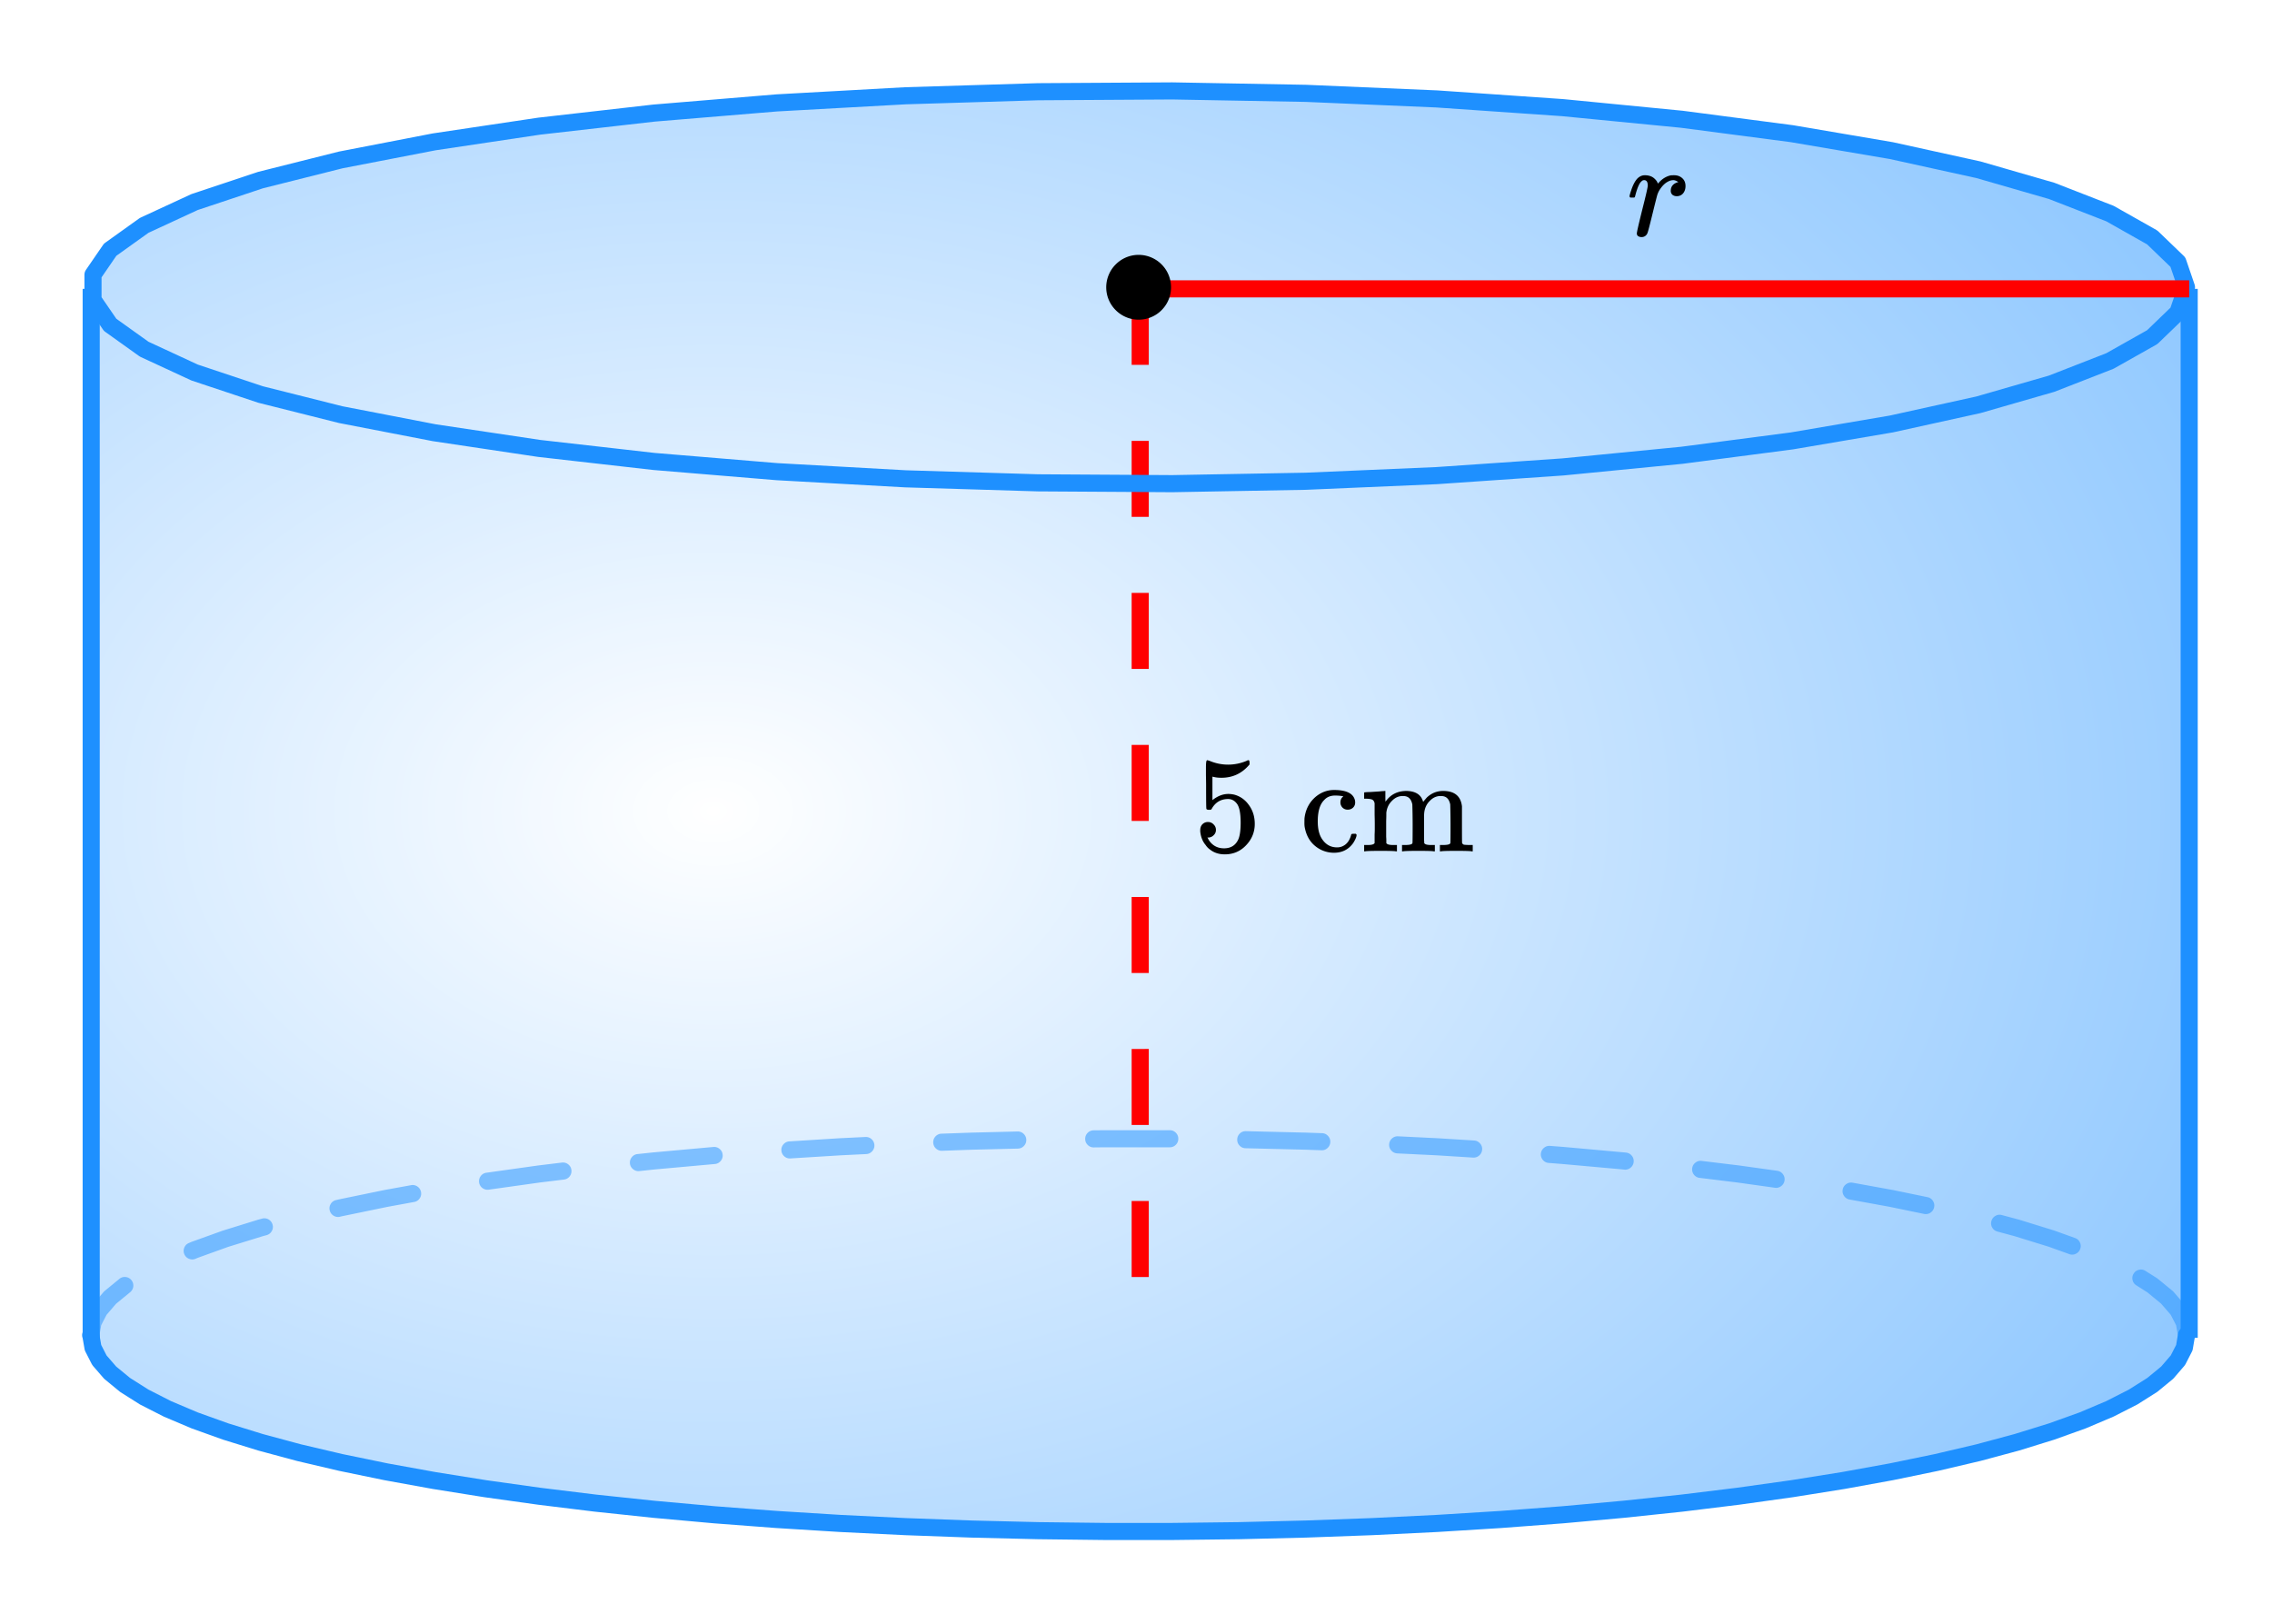
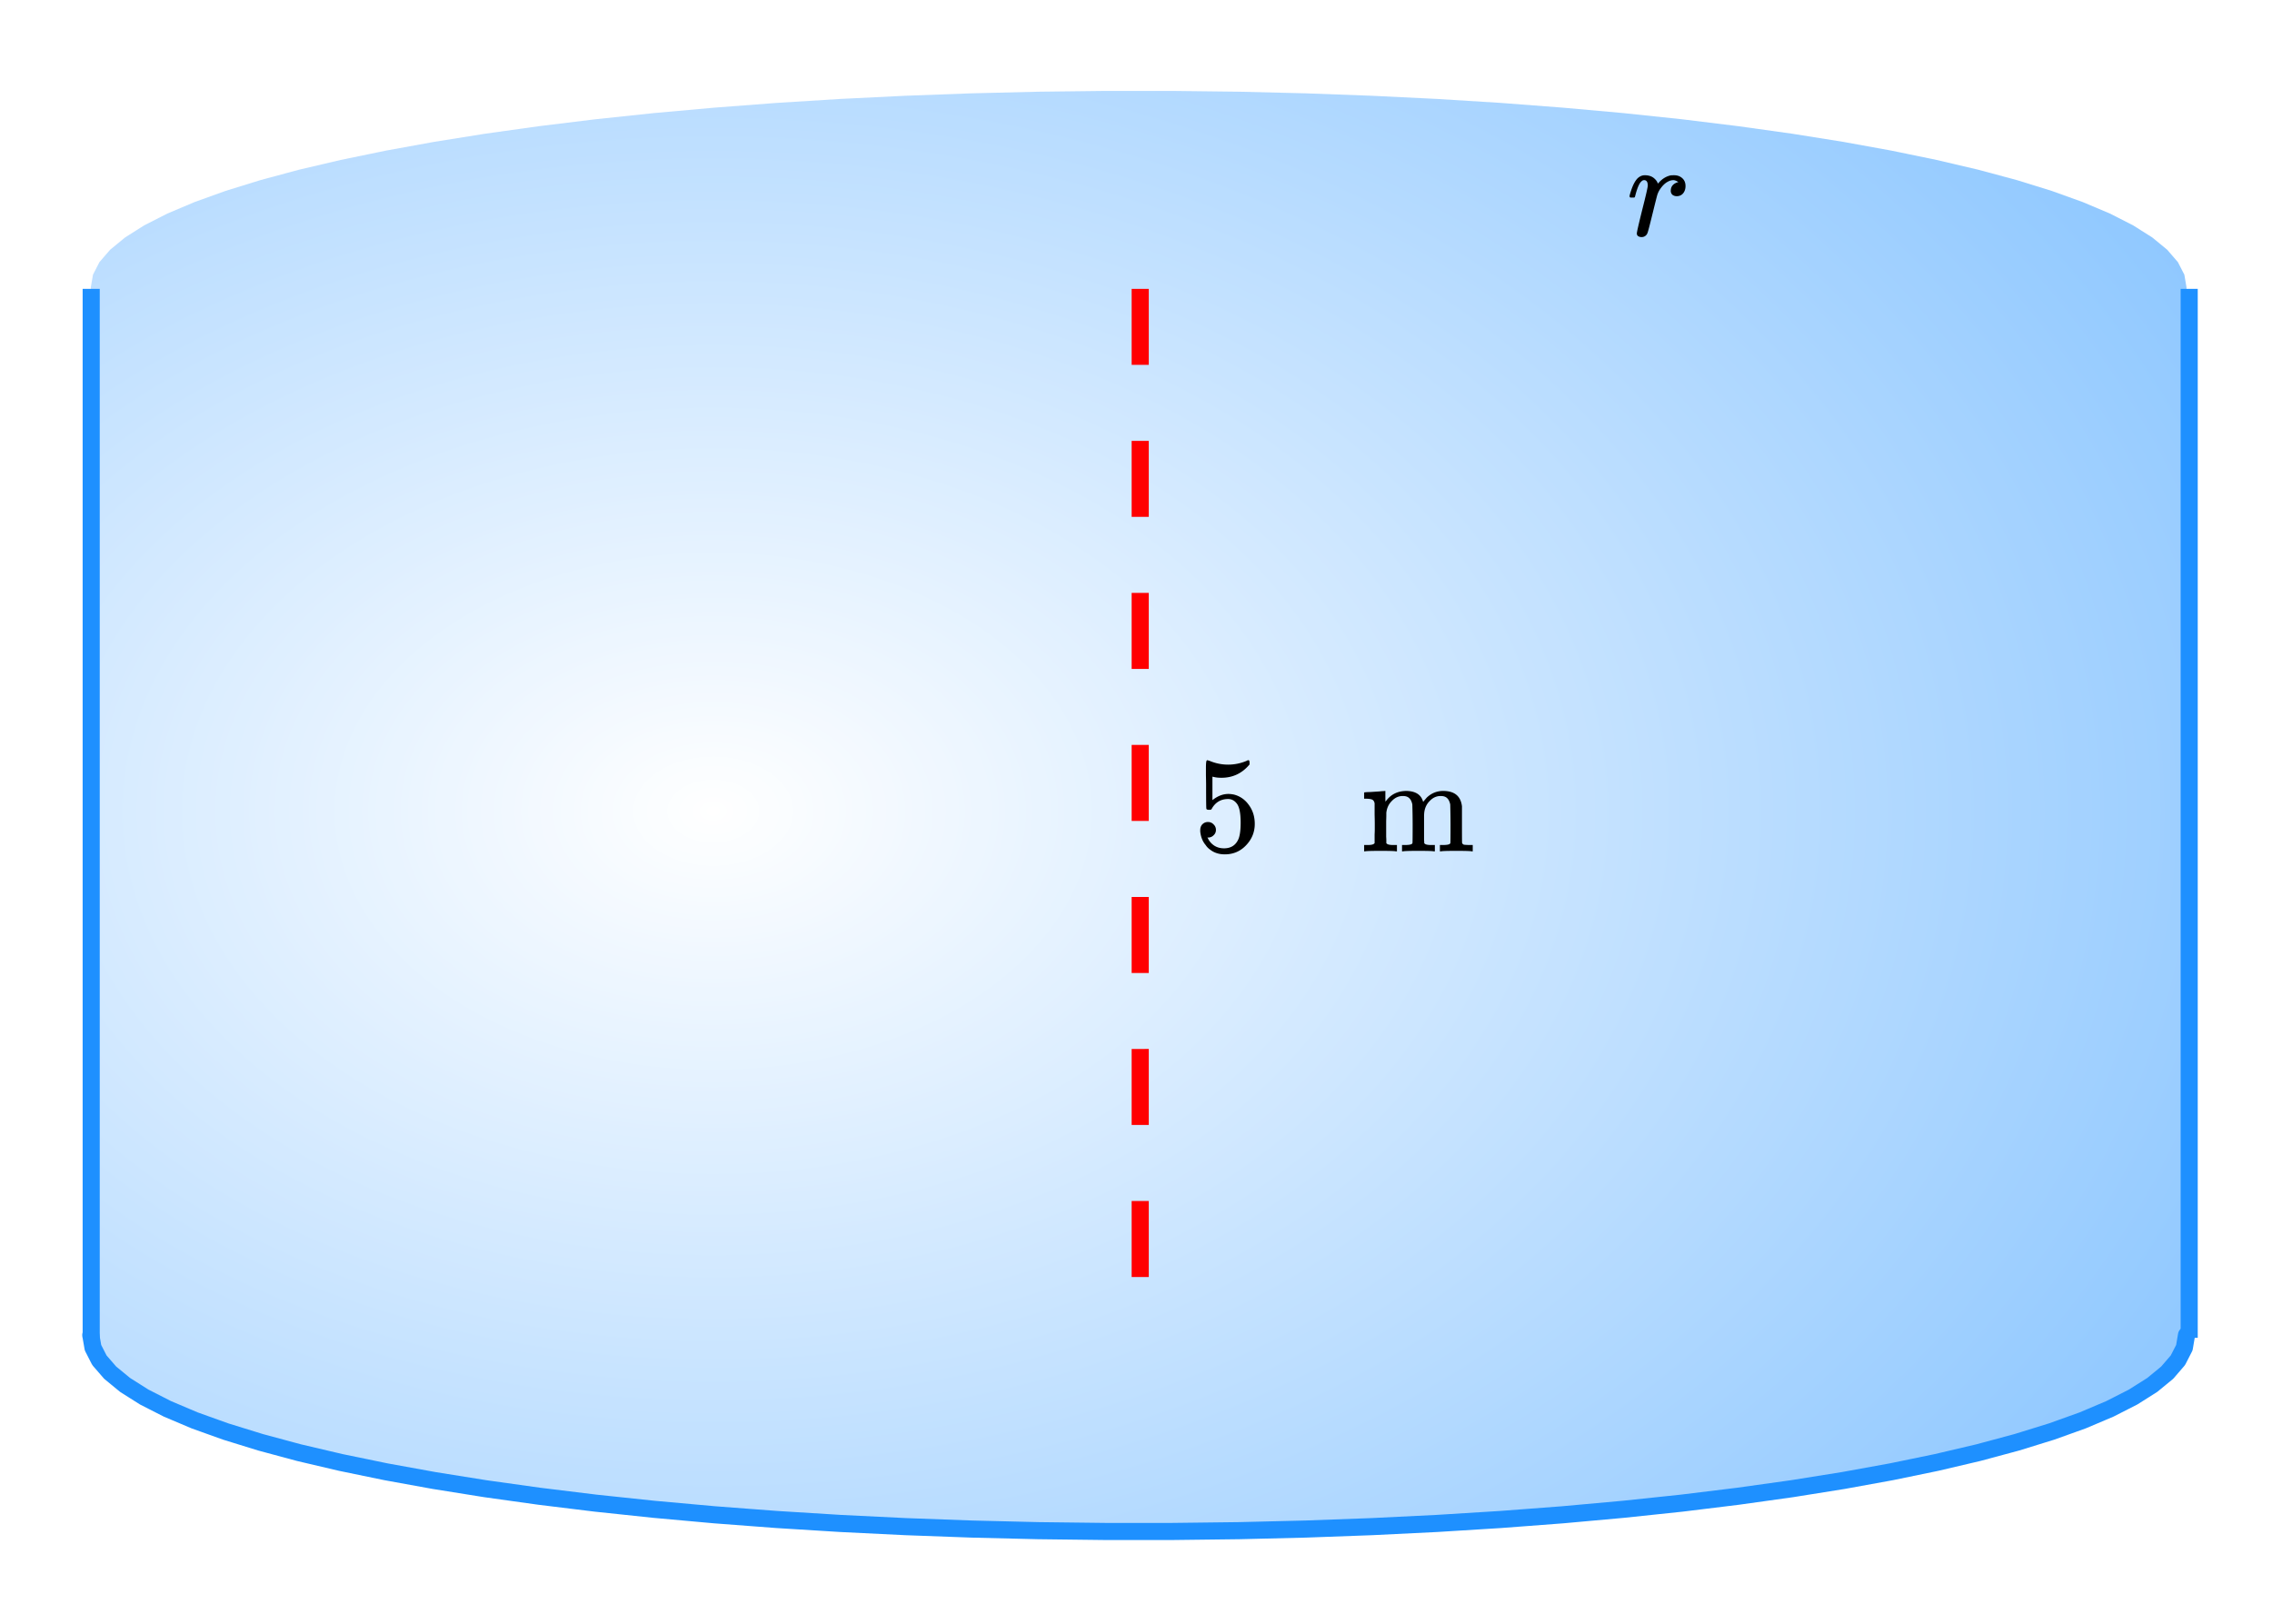
<svg xmlns="http://www.w3.org/2000/svg" xmlns:xlink="http://www.w3.org/1999/xlink" width="298.56" height="213.44" viewBox="0 0 223.92 160.08">
  <defs>
    <symbol overflow="visible" id="e">
      <path d="M1.453.14a.578.578 0 0 1-.328-.093C1.039-.016 1-.102 1-.22c0-.125.176-.898.531-2.328.364-1.426.547-2.223.547-2.39 0-.352-.121-.532-.36-.532a.35.35 0 0 0-.25.11c-.218.168-.433.664-.64 1.484 0 .012-.008.027-.015.047a.188.188 0 0 1-.032.047l-.015.015c-.012.012-.028.016-.047.016h-.36C.305-3.8.281-3.844.281-3.875c0-.07.055-.281.172-.625.176-.52.379-.898.61-1.14.218-.208.457-.313.718-.313.352 0 .64.086.86.25.195.156.328.312.39.469.02.054.035.086.047.093a.468.468 0 0 0 .11-.109c.332-.363.71-.594 1.14-.688.05-.007.164-.015.344-.015.332 0 .601.101.812.297.207.187.313.445.313.765 0 .282-.078.524-.234.72a.776.776 0 0 1-.625.28.661.661 0 0 1-.438-.14.521.521 0 0 1-.156-.39c0-.438.25-.724.75-.86-.2-.125-.36-.188-.485-.188a1.06 1.06 0 0 0-.53.14c-.306.15-.59.434-.86.86a2.336 2.336 0 0 0-.203.453c-.043.149-.196.746-.454 1.797-.304 1.25-.48 1.918-.53 2a.6.6 0 0 1-.579.36zm0 0" />
    </symbol>
    <symbol overflow="visible" id="f">
      <path d="M1.438-2.89a.72.72 0 0 1 .546.234.72.72 0 0 1 .235.547c0 .21-.078.386-.235.53a.73.73 0 0 1-.515.22h-.094l.047.062c.133.293.336.531.61.719.28.187.609.281.984.281.644 0 1.101-.27 1.375-.812.175-.332.265-.907.265-1.72 0-.925-.125-1.55-.375-1.874-.23-.3-.515-.453-.86-.453-.698 0-1.23.308-1.593.922a.312.312 0 0 1-.094.125.761.761 0 0 1-.203.015c-.148 0-.23-.031-.25-.093-.023-.032-.031-.817-.031-2.36 0-.258-.008-.57-.016-.937v-.72c0-.5.032-.75.094-.75a.047.047 0 0 1 .047-.03l.25.078a4.646 4.646 0 0 0 3.625-.016.402.402 0 0 1 .172-.062c.07 0 .11.086.11.25v.171C4.8-7.686 3.878-7.25 2.765-7.25c-.282 0-.532-.023-.75-.078l-.141-.031v2.312c.508-.406 1.035-.61 1.578-.61.164 0 .348.024.547.063.602.157 1.094.5 1.469 1.032.383.523.578 1.14.578 1.859 0 .812-.29 1.515-.86 2.11-.562.593-1.261.89-2.093.89C2.52.297 2.035.14 1.64-.172a1.618 1.618 0 0 1-.438-.453C.93-.945.758-1.348.687-1.828c0-.02-.007-.055-.015-.11v-.14c0-.25.07-.445.219-.594a.745.745 0 0 1 .546-.219zm0 0" />
    </symbol>
    <symbol overflow="visible" id="h">
-       <path d="M5.234-4.297a.735.735 0 0 1-.515.188.686.686 0 0 1-.516-.204A.723.723 0 0 1 4-4.827c0-.207.066-.379.203-.516.05-.039.07-.066.063-.078 0-.008-.043-.02-.125-.031a4.892 4.892 0 0 0-.657-.047c-.46 0-.82.148-1.078.438-.43.417-.64 1.12-.64 2.109 0 .742.14 1.32.421 1.734.364.555.86.828 1.485.828.219 0 .414-.046.594-.14.375-.188.632-.535.78-1.047.009-.07.032-.113.063-.125.032-.02.102-.031.22-.031h.187c.05.054.078.09.078.109 0 .18-.11.445-.328.797C4.805-.18 4.172.14 3.359.14a2.92 2.92 0 0 1-1.28-.297C1.178-.613.644-1.38.468-2.453a2.912 2.912 0 0 1-.016-.422c0-.238.004-.39.016-.453.113-.844.484-1.531 1.11-2.063.538-.437 1.14-.656 1.796-.656 1.156 0 1.832.309 2.031.922a.908.908 0 0 1 .047.313.67.67 0 0 1-.219.515zm0 0" />
-     </symbol>
+       </symbol>
    <symbol overflow="visible" id="i">
      <path d="M2.531-.813c.07.125.285.188.64.188h.407V0h-.11c-.116-.031-.62-.047-1.515-.047C1.066-.047.563-.03.437 0H.345v-.625h.39c.352 0 .567-.063.641-.188v-.421-.422c.008-.157.016-.328.016-.516v-.562c0-.282-.008-.579-.016-.891v-1.109c-.031-.164-.102-.282-.203-.344-.094-.063-.293-.098-.594-.11H.344V-5.5c0-.207.004-.313.015-.313L.5-5.827c.094-.008.219-.016.375-.016.164-.008.332-.02.5-.031.156-.008.316-.02.484-.031.164-.02.297-.032.391-.032.094-.007.145-.015.156-.015h.031v.531c0 .344.004.516.016.516l.016-.016c.488-.687 1.176-1.031 2.062-1.031.875.023 1.41.36 1.61 1.016l.015.062c.219-.258.344-.406.375-.438.457-.425.989-.64 1.594-.64 1.125 0 1.742.508 1.86 1.516v1.875c0 1.148.003 1.73.015 1.75.04.074.098.125.172.156.187.023.406.031.656.031h.219V0h-.11c-.117-.031-.62-.047-1.515-.047-.887 0-1.387.016-1.5.047h-.11v-.625h.313c.477 0 .719-.07.719-.219.008-.008.015-.629.015-1.86a68.29 68.29 0 0 0-.03-1.921c-.063-.29-.169-.5-.313-.625-.137-.133-.344-.203-.625-.203-.407 0-.762.156-1.063.469-.324.312-.512.71-.562 1.187 0 0-.008.086-.016.25v2.422c.008.094.016.172.016.234v.079c.07.125.285.187.64.187h.407V0h-.11c-.117-.031-.621-.047-1.516-.047-.886 0-1.386.016-1.5.047h-.109v-.625h.313c.476 0 .718-.07.718-.219.008-.008.016-.629.016-1.86a68.295 68.295 0 0 0-.031-1.921c-.063-.29-.168-.5-.313-.625-.136-.133-.343-.203-.625-.203-.406 0-.761.156-1.062.469-.324.312-.512.71-.563 1.187v.235c0 .167-.008.37-.015.609V-1.438c.007.118.015.22.015.313zm0 0" />
    </symbol>
    <clipPath id="a">
      <path d="M0 0h223.922v159.57H0zm0 0" />
    </clipPath>
    <clipPath id="b">
      <path d="M8 8h208v143H8zm0 0" />
    </clipPath>
    <clipPath id="c">
      <path d="M8.95 131.586V28.312l.214-1.238.633-1.238 1.058-1.223 1.473-1.21 1.883-1.192 2.285-1.164 2.68-1.133 3.062-1.102 3.434-1.062 3.785-1.02 4.129-.968 4.45-.918 4.757-.864 5.039-.804 5.305-.742 5.55-.68 5.766-.61 5.965-.535 6.137-.468 6.285-.391 6.402-.313 6.496-.238 6.567-.16 6.605-.078h6.621l6.606.078 6.566.16 6.5.239 6.402.312 6.282.39 6.136.47 5.965.535 5.77.609 5.547.68 5.304.742 5.043.804 4.754.864 4.45.918 4.128.968 3.79 1.02 3.43 1.063 3.062 1.101 2.68 1.133 2.284 1.164 1.887 1.191 1.473 1.211 1.055 1.223.636 1.238.211 1.238v103.274l-.21 1.238-.637 1.238-1.055 1.223-1.473 1.211-1.887 1.191-2.285 1.165-2.68 1.136-3.062 1.098-3.43 1.062-3.789 1.02-4.129.969-4.449.918-4.754.863-5.043.805-5.304.742-5.547.68-5.77.609-5.965.539-6.136.465-6.282.39-6.402.313-6.5.238-6.566.16-6.606.078h-6.62l-6.606-.078-6.567-.16-6.496-.238-6.402-.313-6.285-.39-6.137-.465-5.965-.54-5.766-.608-5.55-.68-5.305-.742-5.039-.805-4.758-.863-4.45-.918-4.128-.969-3.785-1.02-3.434-1.062-3.062-1.098-2.68-1.136-2.285-1.165-1.883-1.19-1.473-1.212-1.058-1.222-.633-1.239-.215-1.238" />
    </clipPath>
    <radialGradient id="d" gradientUnits="userSpaceOnUse" cx=".3" cy=".5" fx=".3" fy=".5" r=".8" gradientTransform="matrix(206.543 0 0 141.978 8.95 8.96)">
      <stop offset="0" stop-color="#fff" stop-opacity=".502" />
      <stop offset=".004" stop-color="#fefeff" stop-opacity=".502" />
      <stop offset=".008" stop-color="#fdfeff" stop-opacity=".502" />
      <stop offset=".012" stop-color="#fcfdff" stop-opacity=".502" />
      <stop offset=".016" stop-color="#fbfdff" stop-opacity=".502" />
      <stop offset=".02" stop-color="#fafdff" stop-opacity=".502" />
      <stop offset=".023" stop-color="#f9fcff" stop-opacity=".502" />
      <stop offset=".027" stop-color="#f8fcff" stop-opacity=".502" />
      <stop offset=".031" stop-color="#f8fbff" stop-opacity=".502" />
      <stop offset=".035" stop-color="#f7fbff" stop-opacity=".502" />
      <stop offset=".039" stop-color="#f6faff" stop-opacity=".502" />
      <stop offset=".043" stop-color="#f5faff" stop-opacity=".502" />
      <stop offset=".047" stop-color="#f4faff" stop-opacity=".502" />
      <stop offset=".051" stop-color="#f3f9ff" stop-opacity=".502" />
      <stop offset=".055" stop-color="#f2f9ff" stop-opacity=".502" />
      <stop offset=".059" stop-color="#f1f8ff" stop-opacity=".502" />
      <stop offset=".063" stop-color="#f1f8ff" stop-opacity=".502" />
      <stop offset=".066" stop-color="#f0f7ff" stop-opacity=".502" />
      <stop offset=".07" stop-color="#eff7ff" stop-opacity=".502" />
      <stop offset=".074" stop-color="#eef7ff" stop-opacity=".502" />
      <stop offset=".078" stop-color="#edf6ff" stop-opacity=".502" />
      <stop offset=".082" stop-color="#ecf6ff" stop-opacity=".502" />
      <stop offset=".086" stop-color="#ebf5ff" stop-opacity=".502" />
      <stop offset=".09" stop-color="#eaf5ff" stop-opacity=".502" />
      <stop offset=".094" stop-color="#e9f4ff" stop-opacity=".502" />
      <stop offset=".098" stop-color="#e9f4ff" stop-opacity=".502" />
      <stop offset=".102" stop-color="#e8f4ff" stop-opacity=".502" />
      <stop offset=".105" stop-color="#e7f3ff" stop-opacity=".502" />
      <stop offset=".109" stop-color="#e6f3ff" stop-opacity=".502" />
      <stop offset=".113" stop-color="#e5f2ff" stop-opacity=".502" />
      <stop offset=".117" stop-color="#e4f2ff" stop-opacity=".502" />
      <stop offset=".121" stop-color="#e3f1ff" stop-opacity=".502" />
      <stop offset=".125" stop-color="#e2f1ff" stop-opacity=".502" />
      <stop offset=".129" stop-color="#e2f0ff" stop-opacity=".502" />
      <stop offset=".133" stop-color="#e1f0ff" stop-opacity=".502" />
      <stop offset=".137" stop-color="#e0f0ff" stop-opacity=".502" />
      <stop offset=".141" stop-color="#dfefff" stop-opacity=".502" />
      <stop offset=".145" stop-color="#deefff" stop-opacity=".502" />
      <stop offset=".148" stop-color="#def" stop-opacity=".502" />
      <stop offset=".152" stop-color="#dceeff" stop-opacity=".502" />
      <stop offset=".156" stop-color="#dbedff" stop-opacity=".502" />
      <stop offset=".16" stop-color="#dbedff" stop-opacity=".502" />
      <stop offset=".164" stop-color="#daedff" stop-opacity=".502" />
      <stop offset=".168" stop-color="#d9ecff" stop-opacity=".502" />
      <stop offset=".172" stop-color="#d8ecff" stop-opacity=".502" />
      <stop offset=".176" stop-color="#d7ebff" stop-opacity=".502" />
      <stop offset=".18" stop-color="#d6ebff" stop-opacity=".502" />
      <stop offset=".184" stop-color="#d5eaff" stop-opacity=".502" />
      <stop offset=".188" stop-color="#d4eaff" stop-opacity=".502" />
      <stop offset=".191" stop-color="#d4eaff" stop-opacity=".502" />
      <stop offset=".195" stop-color="#d3e9ff" stop-opacity=".502" />
      <stop offset=".199" stop-color="#d2e9ff" stop-opacity=".502" />
      <stop offset=".203" stop-color="#d1e8ff" stop-opacity=".502" />
      <stop offset=".207" stop-color="#d0e8ff" stop-opacity=".502" />
      <stop offset=".211" stop-color="#cfe7ff" stop-opacity=".502" />
      <stop offset=".215" stop-color="#cee7ff" stop-opacity=".502" />
      <stop offset=".219" stop-color="#cde7ff" stop-opacity=".502" />
      <stop offset=".223" stop-color="#cce6ff" stop-opacity=".502" />
      <stop offset=".227" stop-color="#cce6ff" stop-opacity=".502" />
      <stop offset=".23" stop-color="#cbe5ff" stop-opacity=".502" />
      <stop offset=".234" stop-color="#cae5ff" stop-opacity=".502" />
      <stop offset=".238" stop-color="#c9e4ff" stop-opacity=".502" />
      <stop offset=".242" stop-color="#c8e4ff" stop-opacity=".502" />
      <stop offset=".246" stop-color="#c7e3ff" stop-opacity=".502" />
      <stop offset=".25" stop-color="#c6e3ff" stop-opacity=".502" />
      <stop offset=".254" stop-color="#c5e3ff" stop-opacity=".502" />
      <stop offset=".258" stop-color="#c5e2ff" stop-opacity=".502" />
      <stop offset=".262" stop-color="#c4e2ff" stop-opacity=".502" />
      <stop offset=".266" stop-color="#c3e1ff" stop-opacity=".502" />
      <stop offset=".27" stop-color="#c2e1ff" stop-opacity=".502" />
      <stop offset=".273" stop-color="#c1e0ff" stop-opacity=".502" />
      <stop offset=".277" stop-color="#c0e0ff" stop-opacity=".502" />
      <stop offset=".281" stop-color="#bfe0ff" stop-opacity=".502" />
      <stop offset=".285" stop-color="#bedfff" stop-opacity=".502" />
      <stop offset=".289" stop-color="#bedfff" stop-opacity=".502" />
      <stop offset=".293" stop-color="#bddeff" stop-opacity=".502" />
      <stop offset=".297" stop-color="#bcdeff" stop-opacity=".502" />
      <stop offset=".301" stop-color="#bdf" stop-opacity=".502" />
      <stop offset=".305" stop-color="#baddff" stop-opacity=".502" />
      <stop offset=".309" stop-color="#b9ddff" stop-opacity=".502" />
      <stop offset=".313" stop-color="#b8dcff" stop-opacity=".502" />
      <stop offset=".316" stop-color="#b7dcff" stop-opacity=".502" />
      <stop offset=".32" stop-color="#b7dbff" stop-opacity=".502" />
      <stop offset=".324" stop-color="#b6dbff" stop-opacity=".502" />
      <stop offset=".328" stop-color="#b5daff" stop-opacity=".502" />
      <stop offset=".332" stop-color="#b4daff" stop-opacity=".502" />
      <stop offset=".336" stop-color="#b3daff" stop-opacity=".502" />
      <stop offset=".34" stop-color="#b2d9ff" stop-opacity=".502" />
      <stop offset=".344" stop-color="#b1d9ff" stop-opacity=".502" />
      <stop offset=".348" stop-color="#b0d8ff" stop-opacity=".502" />
      <stop offset=".352" stop-color="#afd8ff" stop-opacity=".502" />
      <stop offset=".355" stop-color="#afd7ff" stop-opacity=".502" />
      <stop offset=".359" stop-color="#aed7ff" stop-opacity=".502" />
      <stop offset=".363" stop-color="#add6ff" stop-opacity=".502" />
      <stop offset=".367" stop-color="#acd6ff" stop-opacity=".502" />
      <stop offset=".371" stop-color="#abd6ff" stop-opacity=".502" />
      <stop offset=".375" stop-color="#aad5ff" stop-opacity=".502" />
      <stop offset=".379" stop-color="#a9d5ff" stop-opacity=".502" />
      <stop offset=".383" stop-color="#a8d4ff" stop-opacity=".502" />
      <stop offset=".387" stop-color="#a8d4ff" stop-opacity=".502" />
      <stop offset=".391" stop-color="#a7d3ff" stop-opacity=".502" />
      <stop offset=".395" stop-color="#a6d3ff" stop-opacity=".502" />
      <stop offset=".398" stop-color="#a5d3ff" stop-opacity=".502" />
      <stop offset=".402" stop-color="#a4d2ff" stop-opacity=".502" />
      <stop offset=".406" stop-color="#a3d2ff" stop-opacity=".502" />
      <stop offset=".41" stop-color="#a2d1ff" stop-opacity=".502" />
      <stop offset=".414" stop-color="#a1d1ff" stop-opacity=".502" />
      <stop offset=".418" stop-color="#a1d0ff" stop-opacity=".502" />
      <stop offset=".422" stop-color="#a0d0ff" stop-opacity=".502" />
      <stop offset=".426" stop-color="#9fd0ff" stop-opacity=".502" />
      <stop offset=".43" stop-color="#9ecfff" stop-opacity=".502" />
      <stop offset=".434" stop-color="#9dcfff" stop-opacity=".502" />
      <stop offset=".438" stop-color="#9cceff" stop-opacity=".502" />
      <stop offset=".441" stop-color="#9bceff" stop-opacity=".502" />
      <stop offset=".445" stop-color="#9acdff" stop-opacity=".502" />
      <stop offset=".449" stop-color="#9acdff" stop-opacity=".502" />
      <stop offset=".453" stop-color="#99cdff" stop-opacity=".502" />
      <stop offset=".457" stop-color="#98ccff" stop-opacity=".502" />
      <stop offset=".461" stop-color="#97ccff" stop-opacity=".502" />
      <stop offset=".465" stop-color="#96cbff" stop-opacity=".502" />
      <stop offset=".469" stop-color="#95cbff" stop-opacity=".502" />
      <stop offset=".473" stop-color="#94caff" stop-opacity=".502" />
      <stop offset=".477" stop-color="#93caff" stop-opacity=".502" />
      <stop offset=".48" stop-color="#92c9ff" stop-opacity=".502" />
      <stop offset=".484" stop-color="#92c9ff" stop-opacity=".502" />
      <stop offset=".488" stop-color="#91c9ff" stop-opacity=".502" />
      <stop offset=".492" stop-color="#90c8ff" stop-opacity=".502" />
      <stop offset=".496" stop-color="#8fc8ff" stop-opacity=".502" />
      <stop offset=".5" stop-color="#8ec7ff" stop-opacity=".502" />
      <stop offset=".504" stop-color="#8dc7ff" stop-opacity=".502" />
      <stop offset=".508" stop-color="#8cc6ff" stop-opacity=".502" />
      <stop offset=".512" stop-color="#8bc6ff" stop-opacity=".502" />
      <stop offset=".516" stop-color="#8bc6ff" stop-opacity=".502" />
      <stop offset=".52" stop-color="#8ac5ff" stop-opacity=".502" />
      <stop offset=".523" stop-color="#89c5ff" stop-opacity=".502" />
      <stop offset=".527" stop-color="#88c4ff" stop-opacity=".502" />
      <stop offset=".531" stop-color="#87c4ff" stop-opacity=".502" />
      <stop offset=".535" stop-color="#86c3ff" stop-opacity=".502" />
      <stop offset=".539" stop-color="#85c3ff" stop-opacity=".502" />
      <stop offset=".543" stop-color="#84c3ff" stop-opacity=".502" />
      <stop offset=".547" stop-color="#84c2ff" stop-opacity=".502" />
      <stop offset=".551" stop-color="#83c2ff" stop-opacity=".502" />
      <stop offset=".555" stop-color="#82c1ff" stop-opacity=".502" />
      <stop offset=".559" stop-color="#81c1ff" stop-opacity=".502" />
      <stop offset=".563" stop-color="#80c0ff" stop-opacity=".502" />
      <stop offset=".566" stop-color="#7fc0ff" stop-opacity=".502" />
      <stop offset=".57" stop-color="#7ec0ff" stop-opacity=".502" />
      <stop offset=".574" stop-color="#7dbfff" stop-opacity=".502" />
      <stop offset=".578" stop-color="#7dbfff" stop-opacity=".502" />
      <stop offset=".582" stop-color="#7cbeff" stop-opacity=".502" />
      <stop offset=".586" stop-color="#7bbeff" stop-opacity=".502" />
      <stop offset=".59" stop-color="#7abdff" stop-opacity=".502" />
      <stop offset=".594" stop-color="#79bdff" stop-opacity=".502" />
      <stop offset=".598" stop-color="#78bcff" stop-opacity=".502" />
      <stop offset=".602" stop-color="#77bcff" stop-opacity=".502" />
      <stop offset=".605" stop-color="#76bcff" stop-opacity=".502" />
      <stop offset=".609" stop-color="#76bbff" stop-opacity=".502" />
      <stop offset=".613" stop-color="#75bbff" stop-opacity=".502" />
      <stop offset=".617" stop-color="#74baff" stop-opacity=".502" />
      <stop offset=".621" stop-color="#73baff" stop-opacity=".502" />
      <stop offset=".625" stop-color="#72b9ff" stop-opacity=".502" />
      <stop offset=".629" stop-color="#71b9ff" stop-opacity=".502" />
      <stop offset=".633" stop-color="#70b9ff" stop-opacity=".502" />
      <stop offset=".637" stop-color="#6fb8ff" stop-opacity=".502" />
      <stop offset=".641" stop-color="#6eb8ff" stop-opacity=".502" />
      <stop offset=".645" stop-color="#6eb7ff" stop-opacity=".502" />
      <stop offset=".648" stop-color="#6db7ff" stop-opacity=".502" />
      <stop offset=".652" stop-color="#6cb6ff" stop-opacity=".502" />
      <stop offset=".656" stop-color="#6bb6ff" stop-opacity=".502" />
      <stop offset=".66" stop-color="#6ab6ff" stop-opacity=".502" />
      <stop offset=".664" stop-color="#69b5ff" stop-opacity=".502" />
      <stop offset=".668" stop-color="#68b5ff" stop-opacity=".502" />
      <stop offset=".672" stop-color="#67b4ff" stop-opacity=".502" />
      <stop offset=".676" stop-color="#67b4ff" stop-opacity=".502" />
      <stop offset=".68" stop-color="#66b3ff" stop-opacity=".502" />
      <stop offset=".684" stop-color="#65b3ff" stop-opacity=".502" />
      <stop offset=".688" stop-color="#64b3ff" stop-opacity=".502" />
      <stop offset=".691" stop-color="#63b2ff" stop-opacity=".502" />
      <stop offset=".695" stop-color="#62b2ff" stop-opacity=".502" />
      <stop offset=".699" stop-color="#61b1ff" stop-opacity=".502" />
      <stop offset=".703" stop-color="#60b1ff" stop-opacity=".502" />
      <stop offset=".707" stop-color="#60b0ff" stop-opacity=".502" />
      <stop offset=".711" stop-color="#5fb0ff" stop-opacity=".502" />
      <stop offset=".715" stop-color="#5eafff" stop-opacity=".502" />
      <stop offset=".719" stop-color="#5dafff" stop-opacity=".502" />
      <stop offset=".723" stop-color="#5cafff" stop-opacity=".502" />
      <stop offset=".727" stop-color="#5baeff" stop-opacity=".502" />
      <stop offset=".73" stop-color="#5aaeff" stop-opacity=".502" />
      <stop offset=".734" stop-color="#59adff" stop-opacity=".502" />
      <stop offset=".738" stop-color="#59adff" stop-opacity=".502" />
      <stop offset=".742" stop-color="#58acff" stop-opacity=".502" />
      <stop offset=".746" stop-color="#57acff" stop-opacity=".502" />
      <stop offset=".75" stop-color="#56acff" stop-opacity=".502" />
      <stop offset=".754" stop-color="#55abff" stop-opacity=".502" />
      <stop offset=".758" stop-color="#54abff" stop-opacity=".502" />
      <stop offset=".762" stop-color="#53aaff" stop-opacity=".502" />
      <stop offset=".766" stop-color="#52aaff" stop-opacity=".502" />
      <stop offset=".77" stop-color="#51a9ff" stop-opacity=".502" />
      <stop offset=".773" stop-color="#51a9ff" stop-opacity=".502" />
      <stop offset=".777" stop-color="#50a9ff" stop-opacity=".502" />
      <stop offset=".781" stop-color="#4fa8ff" stop-opacity=".502" />
      <stop offset=".785" stop-color="#4ea8ff" stop-opacity=".502" />
      <stop offset=".789" stop-color="#4da7ff" stop-opacity=".502" />
      <stop offset=".793" stop-color="#4ca7ff" stop-opacity=".502" />
      <stop offset=".797" stop-color="#4ba6ff" stop-opacity=".502" />
      <stop offset=".801" stop-color="#4aa6ff" stop-opacity=".502" />
      <stop offset=".805" stop-color="#4aa6ff" stop-opacity=".502" />
      <stop offset=".809" stop-color="#49a5ff" stop-opacity=".502" />
      <stop offset=".813" stop-color="#48a5ff" stop-opacity=".502" />
      <stop offset=".816" stop-color="#47a4ff" stop-opacity=".502" />
      <stop offset=".82" stop-color="#46a4ff" stop-opacity=".502" />
      <stop offset=".824" stop-color="#45a3ff" stop-opacity=".502" />
      <stop offset=".828" stop-color="#44a3ff" stop-opacity=".502" />
      <stop offset=".832" stop-color="#43a2ff" stop-opacity=".502" />
      <stop offset=".836" stop-color="#43a2ff" stop-opacity=".502" />
      <stop offset=".84" stop-color="#42a2ff" stop-opacity=".502" />
      <stop offset=".844" stop-color="#41a1ff" stop-opacity=".502" />
      <stop offset=".848" stop-color="#40a1ff" stop-opacity=".502" />
      <stop offset=".852" stop-color="#3fa0ff" stop-opacity=".502" />
      <stop offset=".855" stop-color="#3ea0ff" stop-opacity=".502" />
      <stop offset=".859" stop-color="#3d9fff" stop-opacity=".502" />
      <stop offset=".863" stop-color="#3c9fff" stop-opacity=".502" />
      <stop offset=".867" stop-color="#3c9fff" stop-opacity=".502" />
      <stop offset=".871" stop-color="#3b9eff" stop-opacity=".502" />
      <stop offset=".875" stop-color="#3a9eff" stop-opacity=".502" />
      <stop offset=".879" stop-color="#399dff" stop-opacity=".502" />
      <stop offset=".883" stop-color="#389dff" stop-opacity=".502" />
      <stop offset=".887" stop-color="#379cff" stop-opacity=".502" />
      <stop offset=".891" stop-color="#369cff" stop-opacity=".502" />
      <stop offset=".895" stop-color="#359cff" stop-opacity=".502" />
      <stop offset=".898" stop-color="#349bff" stop-opacity=".502" />
      <stop offset=".902" stop-color="#349bff" stop-opacity=".502" />
      <stop offset=".906" stop-color="#339aff" stop-opacity=".502" />
      <stop offset=".91" stop-color="#329aff" stop-opacity=".502" />
      <stop offset=".914" stop-color="#3199ff" stop-opacity=".502" />
      <stop offset=".918" stop-color="#3099ff" stop-opacity=".502" />
      <stop offset=".922" stop-color="#2f99ff" stop-opacity=".502" />
      <stop offset=".926" stop-color="#2e98ff" stop-opacity=".502" />
      <stop offset=".93" stop-color="#2d98ff" stop-opacity=".502" />
      <stop offset=".934" stop-color="#2d97ff" stop-opacity=".502" />
      <stop offset=".938" stop-color="#2c97ff" stop-opacity=".502" />
      <stop offset=".941" stop-color="#2b96ff" stop-opacity=".502" />
      <stop offset=".945" stop-color="#2a96ff" stop-opacity=".502" />
      <stop offset=".949" stop-color="#2995ff" stop-opacity=".502" />
      <stop offset=".953" stop-color="#2895ff" stop-opacity=".502" />
      <stop offset=".957" stop-color="#2795ff" stop-opacity=".502" />
      <stop offset=".961" stop-color="#2694ff" stop-opacity=".502" />
      <stop offset=".965" stop-color="#2694ff" stop-opacity=".502" />
      <stop offset=".969" stop-color="#2593ff" stop-opacity=".502" />
      <stop offset=".973" stop-color="#2493ff" stop-opacity=".502" />
      <stop offset=".977" stop-color="#2392ff" stop-opacity=".502" />
      <stop offset=".98" stop-color="#2292ff" stop-opacity=".502" />
      <stop offset=".984" stop-color="#2192ff" stop-opacity=".502" />
      <stop offset=".988" stop-color="#2091ff" stop-opacity=".502" />
      <stop offset=".992" stop-color="#1f91ff" stop-opacity=".502" />
      <stop offset=".996" stop-color="#1f90ff" stop-opacity=".502" />
      <stop offset="1" stop-color="#1e90ff" stop-opacity=".502" />
    </radialGradient>
  </defs>
  <g clip-path="url(#a)" fill="#fff">
-     <path d="M0 0h224v159.57H0zm0 0" />
+     <path d="M0 0h224v159.57H0m0 0" />
    <path d="M0 0h224.75v159.57H0zm0 0" />
  </g>
  <g clip-path="url(#b)">
    <g clip-path="url(#c)">
      <path d="M8.95 8.96v141.977h206.542V8.962zm0 0" fill="url(#d)" />
    </g>
  </g>
  <path d="M113.219 28.469v7.492h-1.688v-7.492m1.688 14.984v7.488h-1.688v-7.488m1.688 14.98v7.493h-1.688v-7.492m1.688 14.984v7.492h-1.688v-7.492m1.688 14.984v7.493h-1.688v-7.493m1.688 14.98v7.493h-1.688v-7.492m1.688 14.984v7.492h-1.688v-7.492" fill="red" />
-   <path d="M215.492 28.313l-.847-2.477-2.528-2.434-4.172-2.355-5.742-2.234-7.219-2.083-8.578-1.886-9.797-1.668-10.851-1.422-11.735-1.145-12.417-.859-12.903-.55-13.172-.24-13.226.08-13.063.398-12.687.703-12.102 1.004-11.316 1.289-10.344 1.546-9.207 1.782-7.914 1.988-6.496 2.164-4.965 2.297-3.356 2.402-1.69 2.461v2.48l1.69 2.462 3.356 2.398 4.965 2.3 6.496 2.165 7.914 1.988 9.207 1.781 10.344 1.547 11.316 1.285 12.102 1.004 12.687.707 13.063.395 13.226.082 13.172-.238 12.903-.555 12.417-.855 11.735-1.149 10.851-1.418 9.797-1.668 8.578-1.89 7.22-2.079 5.741-2.238 4.172-2.351 2.528-2.438.847-2.476" fill="none" stroke-width="1.686" stroke-linecap="round" stroke-linejoin="round" stroke="#1e90ff" />
-   <path d="M214.664 131.727l-.215-1.239.832-.144-.75.386-.636-1.234.75-.387-.637.551-1.059-1.226.64-.551-.534.652-1.473-1.21.535-.653-.453.715-1.113-.707a.788.788 0 0 1-.371-.524.794.794 0 0 1 .11-.636c.12-.2.296-.32.526-.372a.788.788 0 0 1 .633.11l1.117.703c.028.02.059.039.086.062l1.473 1.207c.035.032.07.067.102.102l1.058 1.227c.043.05.078.105.11.164l.636 1.234c.04.078.067.16.082.246l.211 1.238a.801.801 0 0 1-.144.63.803.803 0 0 1-.543.343.815.815 0 0 1-.63-.14.811.811 0 0 1-.343-.547zm-10.726-8.125l-2.02-.727.285-.793-.25.805-3.43-1.059.25-.805-.218.813-1.696-.457a.834.834 0 0 1-.594-1.031.825.825 0 0 1 .395-.512.792.792 0 0 1 .637-.082l1.695.453c.008.004.02.008.028.008l3.433 1.062.035.012 2.02.727a.822.822 0 0 1 .48.433c.098.211.11.426.028.645a.804.804 0 0 1-.434.476.804.804 0 0 1-.644.032zm-14.31-3.961l-3.394-.7.172-.828-.148.832-3.965-.722a.8.8 0 0 1-.543-.348.81.81 0 0 1-.137-.633.814.814 0 0 1 .348-.539.81.81 0 0 1 .633-.137l3.965.72c.004 0 .011.003.02.003l3.39.7a.801.801 0 0 1 .531.363.809.809 0 0 1 .121.632.827.827 0 0 1-.36.536.825.825 0 0 1-.632.12zm-14.702-2.579l-3.738-.523-3.676-.45a.812.812 0 0 1-.563-.316.827.827 0 0 1-.172-.62.812.812 0 0 1 .317-.563.795.795 0 0 1 .62-.172l3.708.45 3.738.523a.83.83 0 0 1 .555.328c.14.187.195.394.164.625a.83.83 0 0 1-.328.554.819.819 0 0 1-.625.165zm-14.848-1.789l-.18-.02-5.949-.534-1.308-.102a.807.807 0 0 1-.575-.289.82.82 0 0 1-.203-.613.818.818 0 0 1 .293-.574.815.815 0 0 1 .614-.204l1.332.102 5.976.54.18.019c.23.023.418.129.566.308a.82.82 0 0 1 .184.617.818.818 0 0 1-.309.567.799.799 0 0 1-.62.183zm-14.898-1.183l-3.625-.227-3.844-.187a.818.818 0 0 1-.582-.278.81.81 0 0 1-.219-.605.82.82 0 0 1 .278-.586.807.807 0 0 1 .605-.215l3.863.188 3.63.226a.81.81 0 0 1 .577.285.792.792 0 0 1 .211.61.81.81 0 0 1-.285.578.807.807 0 0 1-.61.21zm-14.942-.723l-1.566-.055-5.914-.144a.797.797 0 0 1-.59-.262.8.8 0 0 1-.23-.601c.003-.23.09-.43.257-.59a.814.814 0 0 1 .606-.23l5.933.144 1.563.055c.234.007.43.097.586.27a.81.81 0 0 1 .226.605.81.81 0 0 1-.27.586.799.799 0 0 1-.6.222zm-14.949-.293h-6.379l-1.105.012a.804.804 0 0 1-.598-.238.812.812 0 0 1-.254-.594.819.819 0 0 1 .238-.598.819.819 0 0 1 .594-.254l1.125-.011h6.38c.23 0 .429.082.593.246a.811.811 0 0 1 .246.593.814.814 0 0 1-.246.598.811.811 0 0 1-.594.246zm-14.965.13l-4.562.109-2.914.105a.823.823 0 0 1-.606-.223.823.823 0 0 1-.265-.59.799.799 0 0 1 .222-.601.81.81 0 0 1 .586-.27l2.934-.105 4.566-.113a.818.818 0 0 1 .602.234.82.82 0 0 1 .261.59.824.824 0 0 1-.234.601.82.82 0 0 1-.59.262zm-14.949.538l-2.496.121-4.973.309a.804.804 0 0 1-.61-.207.82.82 0 0 1-.284-.582.803.803 0 0 1 .21-.61.807.807 0 0 1 .579-.28l4.996-.313 2.496-.121a.807.807 0 0 1 .605.214.82.82 0 0 1 .278.586.81.81 0 0 1-.219.606.818.818 0 0 1-.582.277zm-14.918.98l-5.926.536-1.52.16a.82.82 0 0 1-.616-.184.797.797 0 0 1-.31-.566.805.805 0 0 1 .185-.617.79.79 0 0 1 .566-.309l1.543-.164 5.926-.535a.821.821 0 0 1 .617.191c.18.149.277.34.3.57a.808.808 0 0 1-.195.618.81.81 0 0 1-.57.3zm-14.875 1.532l-2.34.285-5.07.711a.829.829 0 0 1-.625-.16.81.81 0 0 1-.328-.559.819.819 0 0 1 .164-.625.811.811 0 0 1 .554-.324l5.098-.715 2.34-.285a.815.815 0 0 1 .625.172c.18.144.29.332.316.562a.827.827 0 0 1-.171.621.812.812 0 0 1-.563.317zm-14.77 2.21l-2.624.481-.153-.832.172.828-4.45.918-.171-.828.191.82-.27.067a.814.814 0 0 1-.636-.106.806.806 0 0 1-.375-.523.812.812 0 0 1 .102-.637.802.802 0 0 1 .523-.375l.274-.066c.007 0 .011 0 .02-.004l4.452-.918c.004 0 .012-.004.02-.004l2.625-.476a.81.81 0 0 1 .633.136.813.813 0 0 1 .347.543.804.804 0 0 1-.137.63.8.8 0 0 1-.542.347zm-14.542 3.27l-.38.102-.218-.813.25.805-3.434 1.059-.25-.805.285.793-3.062 1.102-.285-.793.332.777-.235.098a.804.804 0 0 1-.644.004.81.81 0 0 1-.461-.454.804.804 0 0 1-.004-.644.803.803 0 0 1 .453-.457l.23-.102c.016-.004.032-.011.044-.015l3.062-1.102.04-.012 3.429-1.062c.012 0 .02-.004.031-.008l.379-.102a.836.836 0 0 1 1.031.594.8.8 0 0 1-.082.64.825.825 0 0 1-.511.395zm-13.438 5.618l-1.441 1.183-.536-.652.637.55-1.055 1.227-.64-.55.75.386-.637 1.234-.746-.386.828.144-.21 1.239a.811.811 0 0 1-.345.546.818.818 0 0 1-.628.141.811.811 0 0 1-.547-.344.815.815 0 0 1-.14-.629l.21-1.238a.913.913 0 0 1 .082-.246l.633-1.234a.944.944 0 0 1 .113-.164l1.055-1.227a.87.87 0 0 1 .105-.102l1.442-1.183a.807.807 0 0 1 .617-.188c.23.024.422.125.57.305a.84.84 0 0 1 .188.617.823.823 0 0 1-.305.57zm0 0" fill="#1e90ff" fill-opacity=".502" />
  <path d="M8.95 131.586l.214 1.238.633 1.239 1.058 1.222 1.473 1.211 1.883 1.192 2.285 1.164 2.68 1.136 3.062 1.098 3.434 1.062 3.785 1.02 4.129.969 4.45.918 4.757.863 5.039.805 5.305.742 5.55.68 5.766.609 5.965.539 6.137.465 6.285.39 6.402.313 6.496.238 6.567.16 6.605.079h6.621l6.606-.079 6.566-.16 6.5-.238 6.403-.313 6.28-.39 6.137-.465 5.965-.54 5.77-.608 5.547-.68 5.304-.742 5.043-.805 4.754-.863 4.45-.918 4.128-.969 3.79-1.02 3.43-1.062 3.062-1.098 2.68-1.136 2.285-1.164 1.886-1.192 1.473-1.21 1.055-1.223.636-1.239.211-1.238" fill="none" stroke-width="1.686" stroke-linecap="round" stroke-linejoin="round" stroke="#1e90ff" />
  <path d="M8.988 28.469v103.383M215.758 28.469v103.383" fill="none" stroke-width="1.686" stroke="#1e90ff" />
-   <path d="M112.375 28.469h103.383" fill="none" stroke-width="1.686" stroke="red" />
-   <path d="M114.992 28.313a2.757 2.757 0 0 1-.812 1.96c-.258.262-.559.461-.899.602-.34.14-.691.21-1.058.21a2.757 2.757 0 0 1-1.961-.812 2.757 2.757 0 0 1-.602-3.02c.14-.339.34-.64.602-.898a2.757 2.757 0 0 1 3.02-.602c.34.142.64.34.898.602.261.258.46.56.601.899.14.34.211.691.211 1.059zm0 0" stroke-width=".843" stroke="#000" />
  <use xlink:href="#e" x="160.321" y="23.224" />
  <use xlink:href="#f" x="117.619" y="83.906" />
  <use xlink:href="#g" x="124.361" y="83.906" />
  <use xlink:href="#h" x="128.107" y="83.906" />
  <use xlink:href="#i" x="134.1" y="83.906" />
</svg>